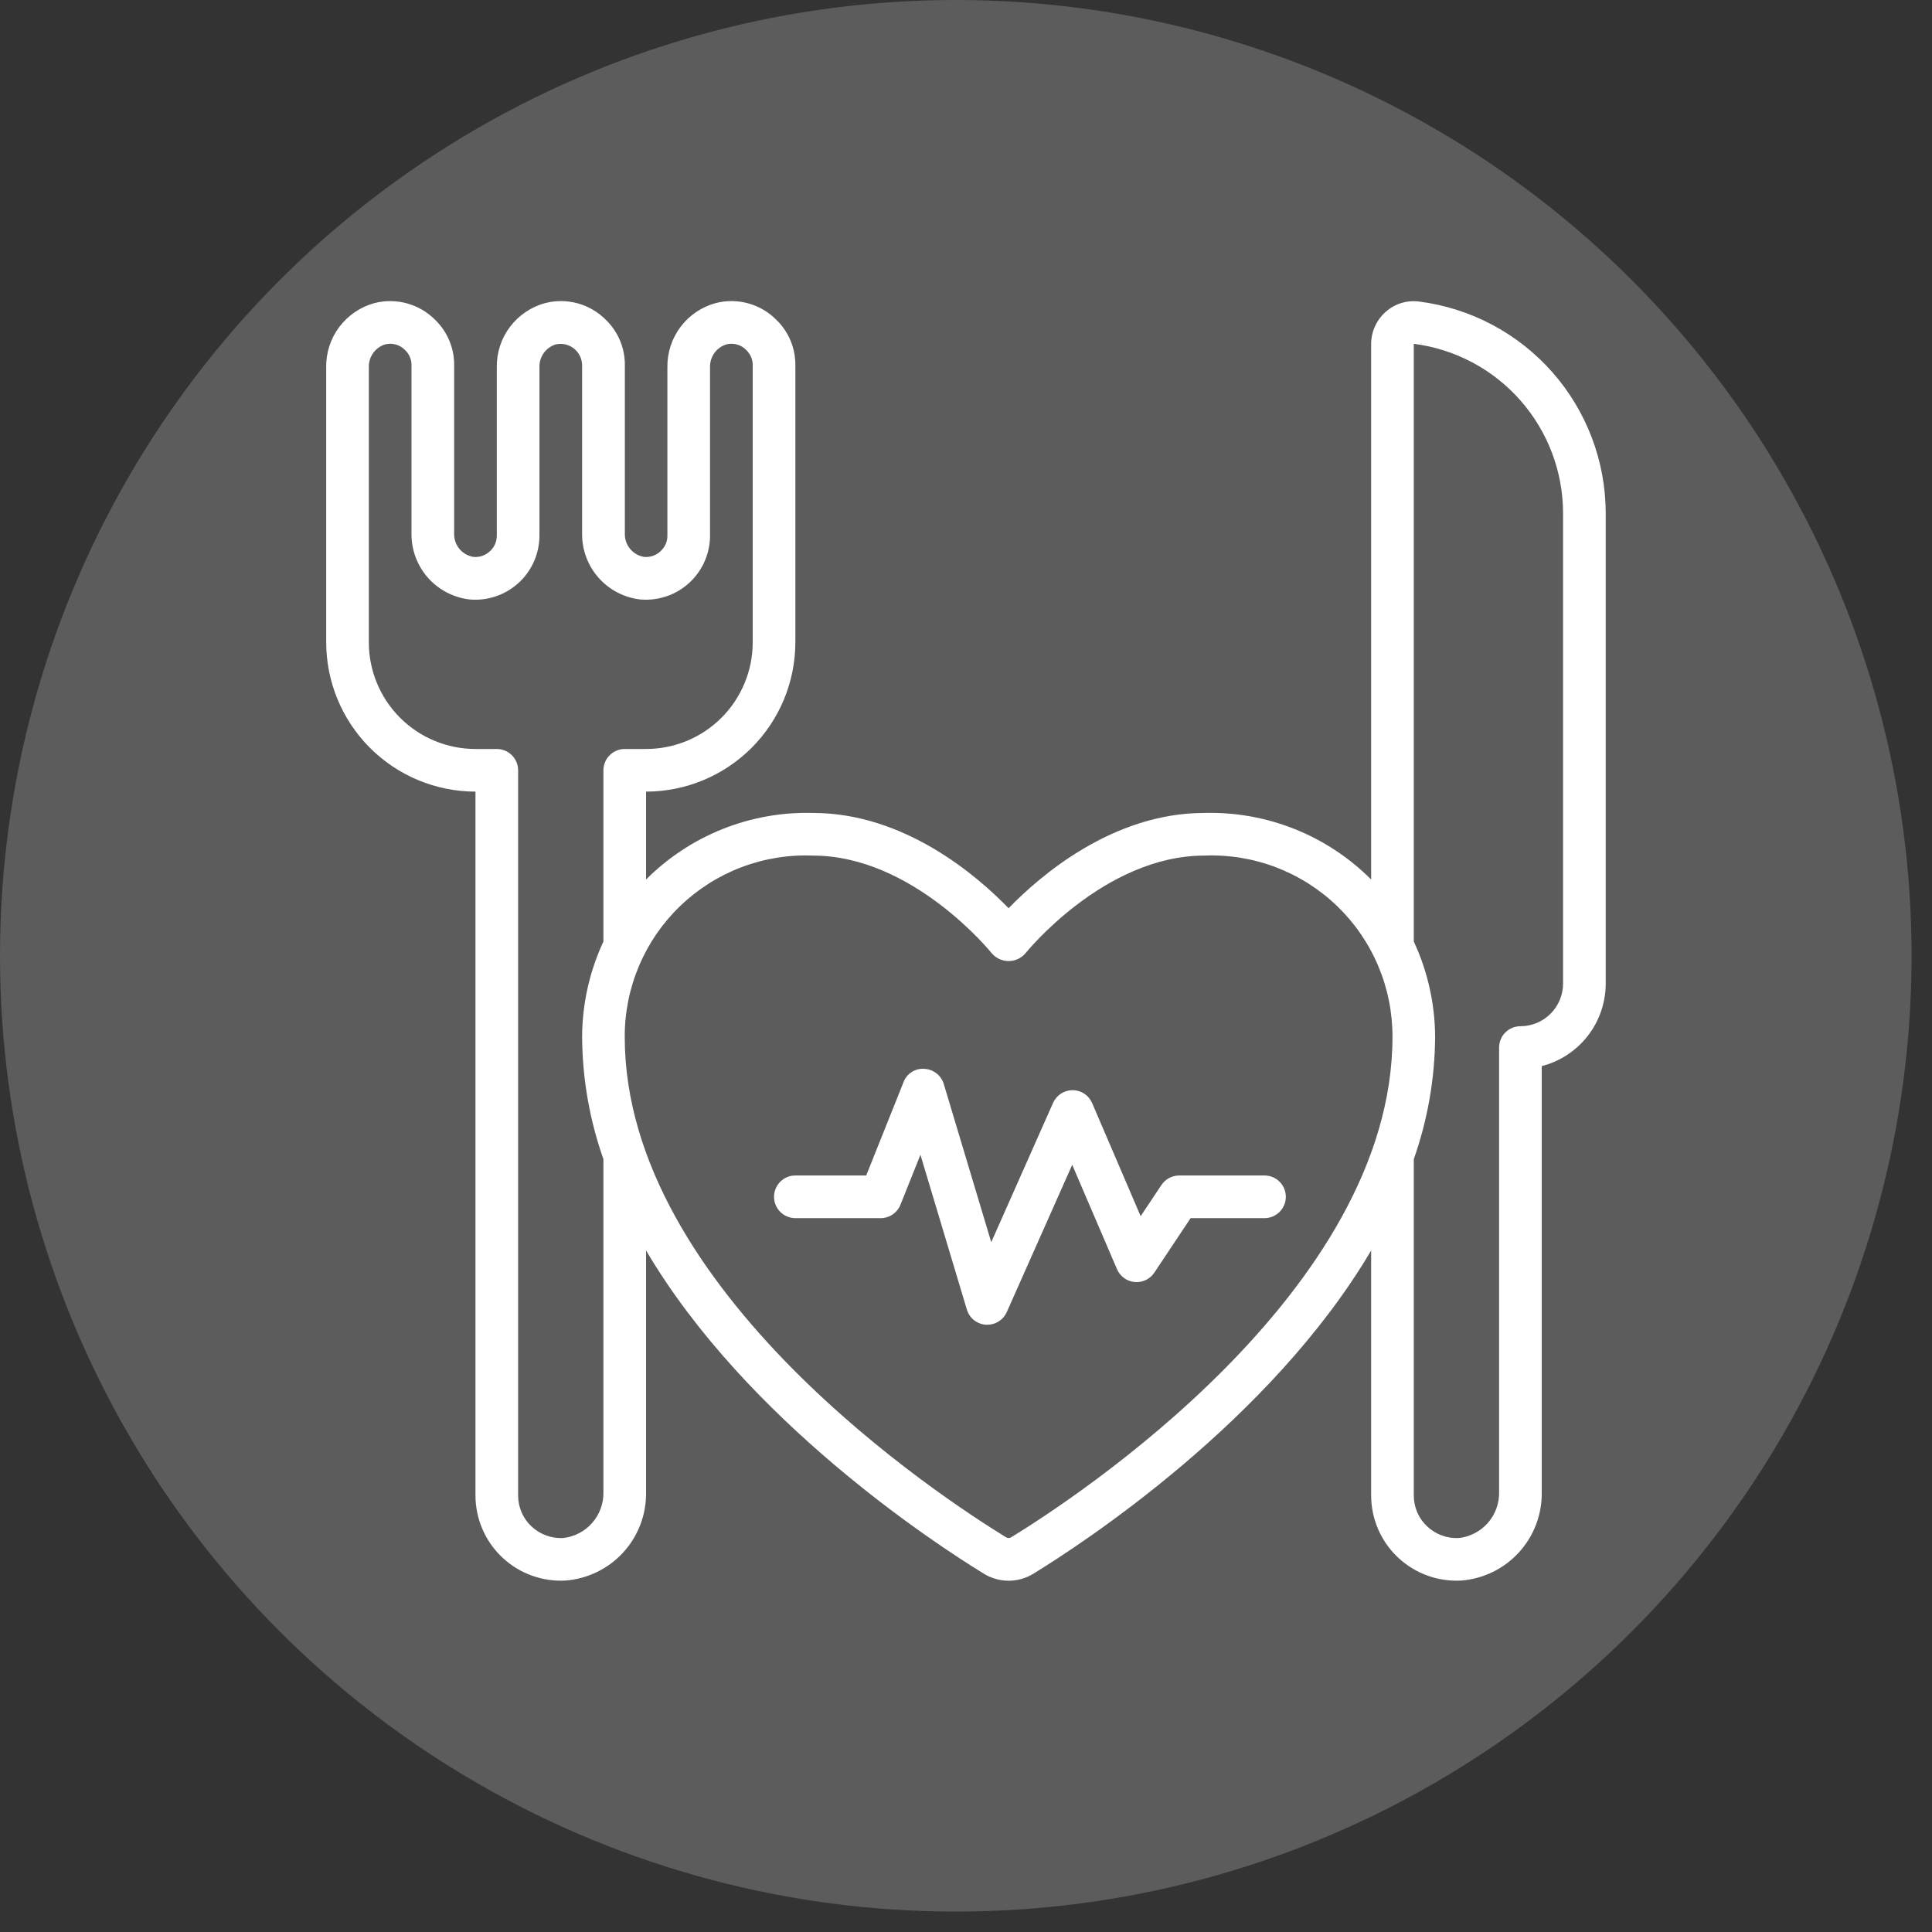
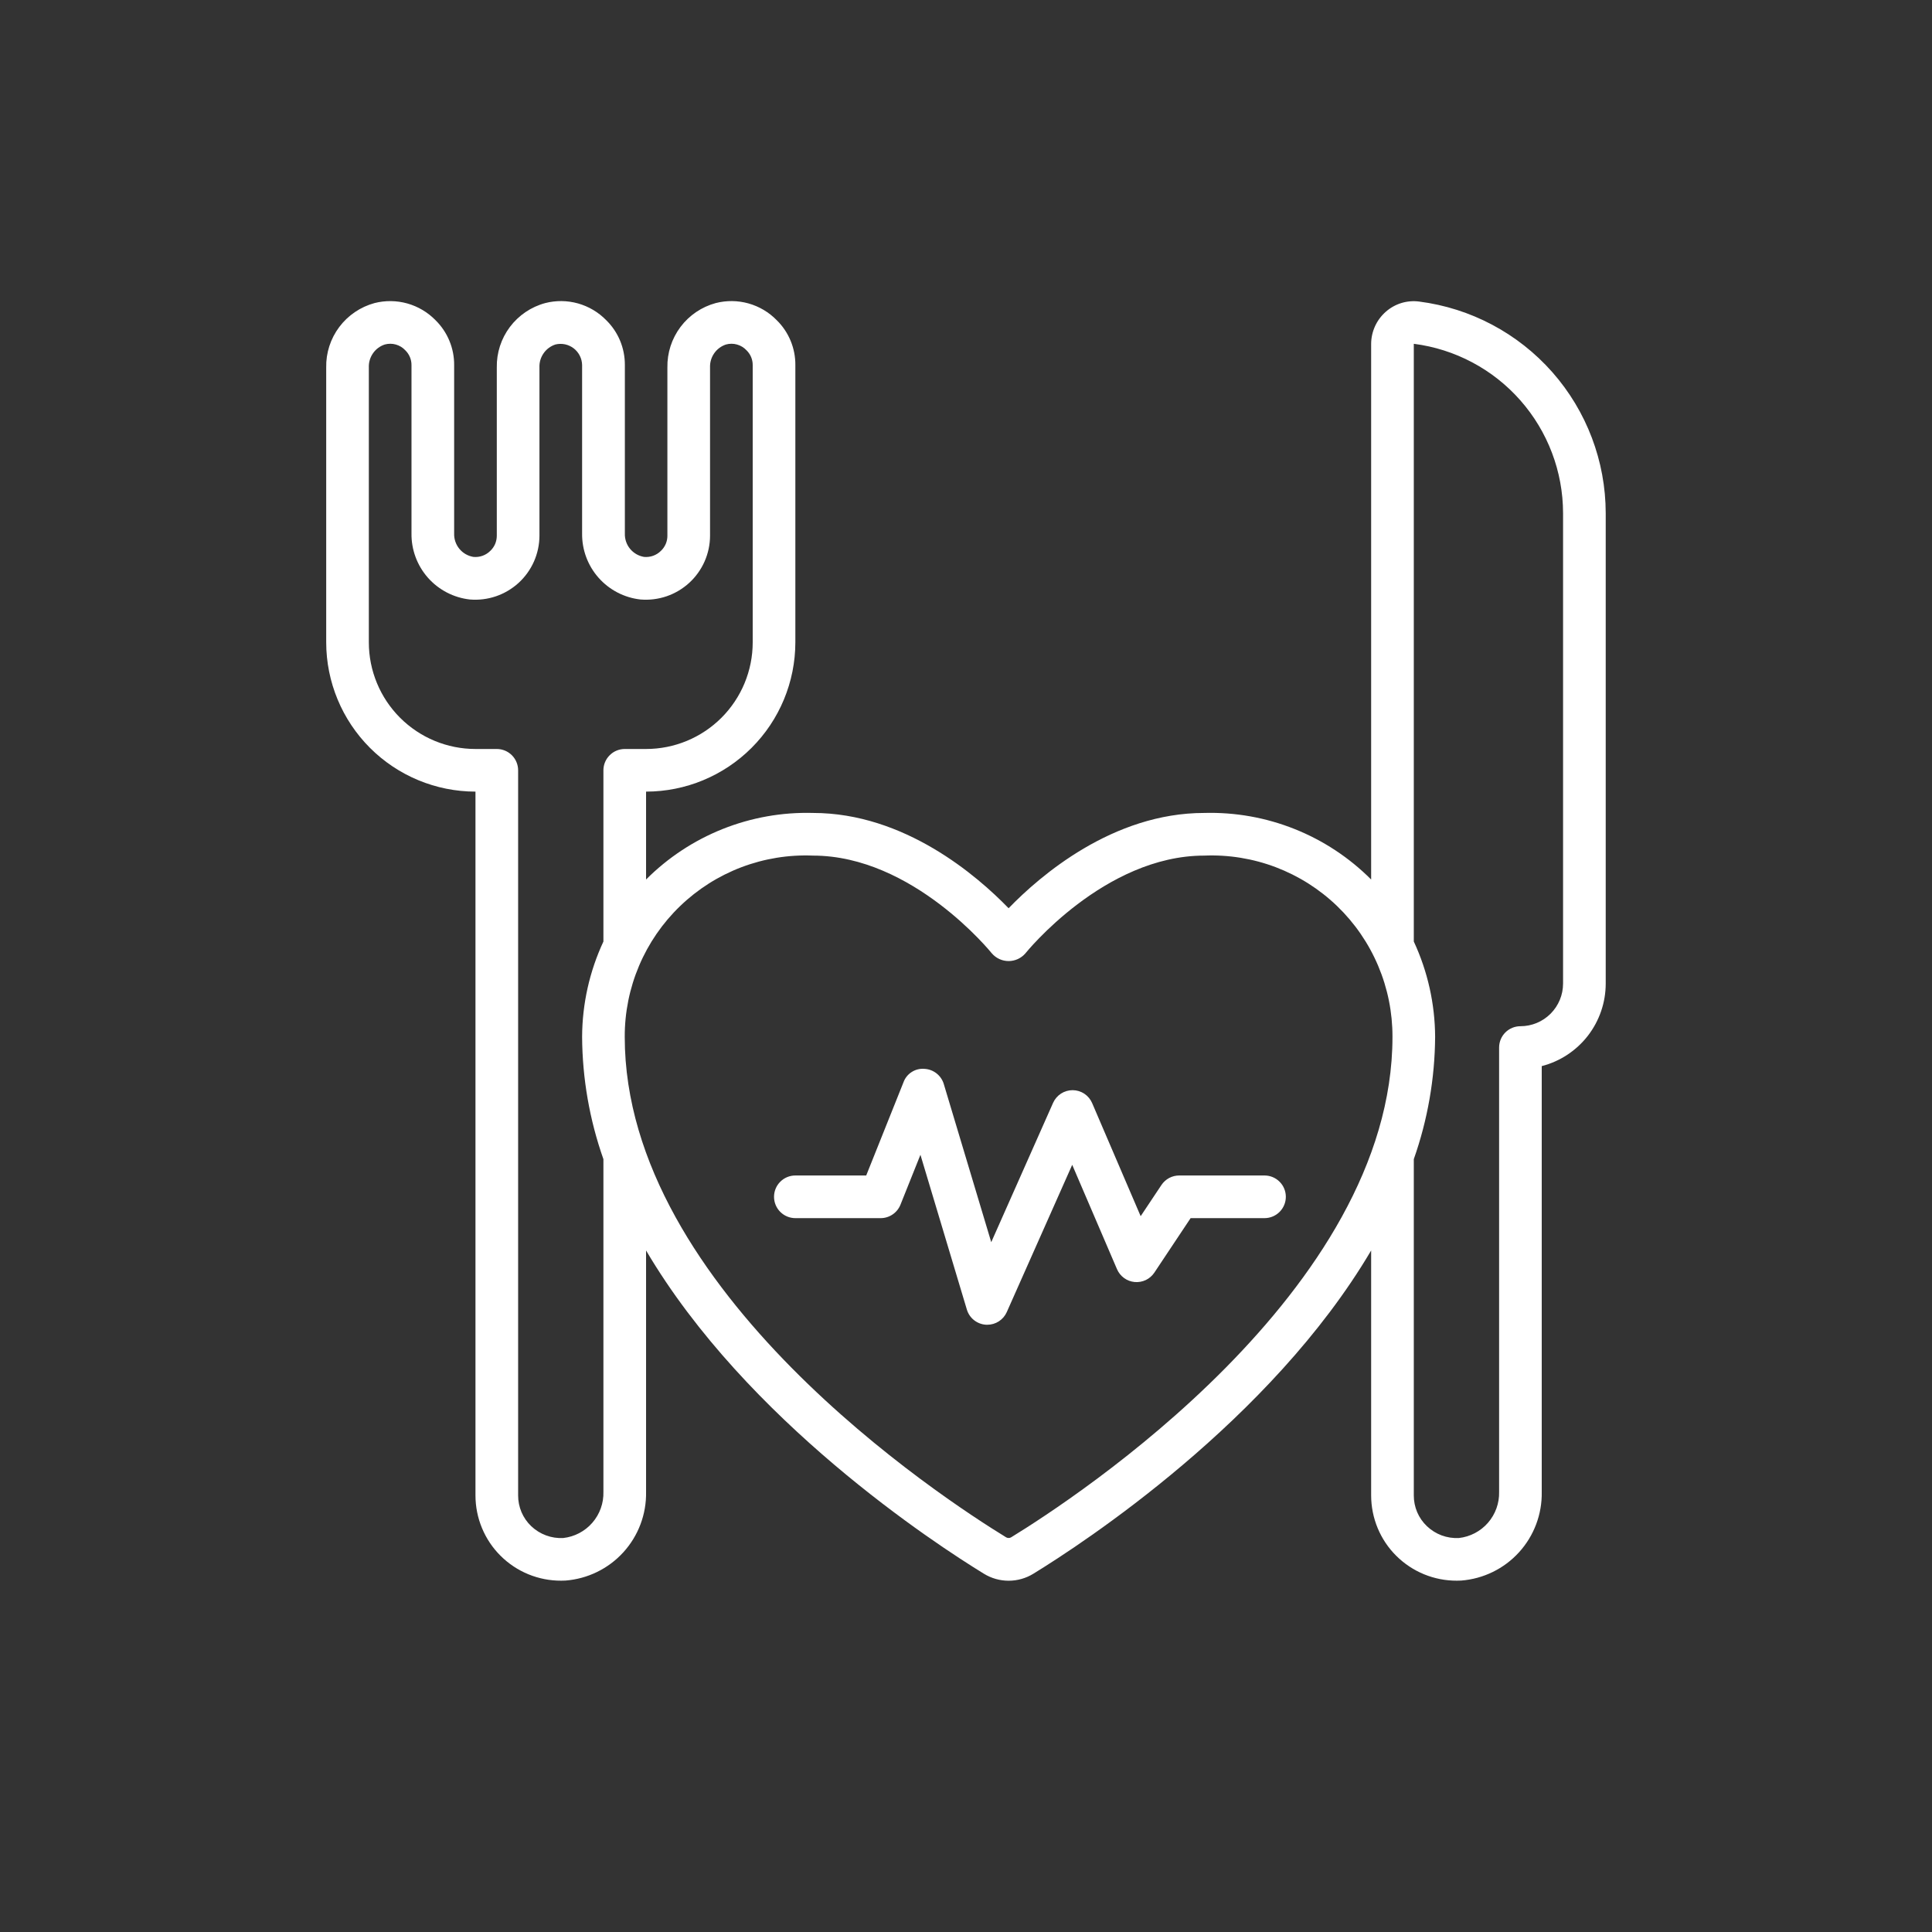
<svg xmlns="http://www.w3.org/2000/svg" width="77" height="77" viewBox="0 0 77 77" fill="none">
  <rect x="0" y="0" width="77" height="77" fill="#333333" stroke="none" />
-   <circle opacity="0.2" cx="38.093" cy="38.093" r="38.093" fill="white" />
  <path d="M56.564 12.019C56.326 11.987 56.084 12.007 55.855 12.076C55.626 12.146 55.414 12.264 55.234 12.422C55.05 12.583 54.902 12.781 54.801 13.003C54.7 13.226 54.647 13.467 54.647 13.711V35.053C53.777 34.181 52.738 33.496 51.594 33.04C50.451 32.584 49.226 32.366 47.995 32.4C44.347 32.4 41.45 34.905 40.198 36.198C38.946 34.905 36.05 32.4 32.402 32.4C31.171 32.366 29.946 32.584 28.802 33.04C27.658 33.496 26.619 34.181 25.749 35.053V31.55C27.327 31.549 28.839 30.921 29.954 29.806C31.07 28.691 31.697 27.178 31.699 25.601V14.552C31.702 14.218 31.637 13.888 31.509 13.579C31.381 13.271 31.193 12.992 30.954 12.759C30.645 12.442 30.257 12.213 29.831 12.093C29.404 11.974 28.954 11.969 28.525 12.079C27.964 12.231 27.47 12.566 27.121 13.031C26.772 13.496 26.588 14.065 26.599 14.646V21.351C26.6 21.465 26.577 21.577 26.532 21.681C26.487 21.785 26.422 21.879 26.339 21.956C26.252 22.043 26.146 22.109 26.03 22.151C25.915 22.192 25.791 22.207 25.669 22.196C25.45 22.159 25.251 22.044 25.11 21.872C24.97 21.701 24.896 21.483 24.904 21.261V14.552C24.906 14.218 24.842 13.888 24.714 13.579C24.586 13.271 24.397 12.992 24.159 12.759C23.849 12.442 23.462 12.213 23.036 12.093C22.609 11.974 22.159 11.969 21.73 12.079C21.168 12.23 20.673 12.565 20.323 13.03C19.973 13.495 19.789 14.064 19.8 14.646V21.351C19.8 21.465 19.777 21.577 19.733 21.681C19.688 21.785 19.622 21.879 19.54 21.956C19.452 22.043 19.347 22.109 19.231 22.151C19.115 22.192 18.992 22.207 18.869 22.196C18.649 22.16 18.449 22.045 18.308 21.873C18.166 21.7 18.092 21.482 18.1 21.259V14.552C18.103 14.219 18.038 13.888 17.91 13.58C17.782 13.272 17.594 12.993 17.355 12.759C17.046 12.443 16.658 12.214 16.232 12.094C15.806 11.975 15.355 11.97 14.926 12.079C14.365 12.232 13.871 12.567 13.522 13.032C13.173 13.497 12.989 14.065 13.001 14.646V25.601C13.002 27.178 13.63 28.691 14.745 29.806C15.86 30.921 17.373 31.549 18.95 31.55V59.598C18.95 60.046 19.038 60.49 19.21 60.903C19.382 61.317 19.634 61.693 19.952 62.008C20.27 62.324 20.646 62.574 21.061 62.744C21.476 62.914 21.92 63 22.367 62.998C22.423 62.998 22.478 62.998 22.533 62.994C23.419 62.926 24.246 62.523 24.844 61.866C25.442 61.209 25.766 60.348 25.749 59.46V49.838C29.758 56.637 37.279 61.536 39.215 62.722C39.511 62.904 39.852 63 40.199 63C40.547 63 40.887 62.904 41.183 62.722C43.118 61.536 50.639 56.637 54.647 49.838V59.598C54.647 60.046 54.736 60.49 54.907 60.903C55.079 61.317 55.331 61.693 55.649 62.008C55.967 62.324 56.343 62.574 56.758 62.744C57.173 62.914 57.617 63 58.065 62.998C58.12 62.998 58.175 62.998 58.234 62.994C59.12 62.925 59.945 62.522 60.542 61.865C61.139 61.208 61.463 60.347 61.446 59.46V42.49C62.176 42.302 62.822 41.876 63.284 41.281C63.745 40.685 63.996 39.953 63.996 39.2V20.45C63.993 18.382 63.236 16.386 61.869 14.834C60.501 13.283 58.615 12.282 56.564 12.019ZM24.049 30.701V37.525C23.495 38.715 23.205 40.011 23.2 41.325C23.21 42.985 23.497 44.632 24.049 46.198V59.457C24.062 59.909 23.904 60.349 23.607 60.69C23.311 61.031 22.897 61.248 22.447 61.298C22.214 61.31 21.981 61.275 21.761 61.193C21.542 61.112 21.342 60.987 21.172 60.826C21.006 60.668 20.874 60.477 20.784 60.266C20.695 60.055 20.649 59.828 20.65 59.598V30.701C20.65 30.475 20.56 30.259 20.401 30.1C20.241 29.94 20.025 29.851 19.8 29.851H18.95C17.823 29.851 16.742 29.403 15.945 28.606C15.148 27.809 14.7 26.728 14.7 25.601V14.646C14.692 14.445 14.75 14.247 14.864 14.082C14.979 13.916 15.144 13.793 15.335 13.73C15.48 13.69 15.634 13.69 15.779 13.732C15.923 13.773 16.054 13.853 16.156 13.964C16.234 14.04 16.296 14.132 16.338 14.233C16.38 14.334 16.401 14.443 16.4 14.552V21.258C16.391 21.908 16.625 22.538 17.055 23.025C17.486 23.512 18.083 23.822 18.729 23.893C19.081 23.922 19.435 23.878 19.769 23.764C20.104 23.649 20.41 23.467 20.671 23.229C20.931 22.99 21.139 22.7 21.282 22.377C21.424 22.054 21.499 21.704 21.5 21.351V14.646C21.491 14.445 21.549 14.247 21.664 14.082C21.778 13.916 21.944 13.793 22.135 13.73C22.26 13.699 22.391 13.697 22.518 13.723C22.644 13.75 22.763 13.805 22.866 13.884C22.968 13.963 23.051 14.064 23.109 14.18C23.167 14.295 23.198 14.423 23.2 14.552V21.258C23.191 21.908 23.424 22.538 23.855 23.025C24.285 23.512 24.882 23.822 25.528 23.893C25.88 23.922 26.235 23.878 26.569 23.764C26.903 23.649 27.21 23.467 27.47 23.229C27.73 22.99 27.938 22.7 28.081 22.377C28.224 22.054 28.298 21.704 28.299 21.351V14.646C28.291 14.445 28.349 14.247 28.463 14.082C28.578 13.916 28.743 13.793 28.934 13.73C29.079 13.69 29.233 13.69 29.377 13.732C29.522 13.773 29.653 13.853 29.755 13.964C29.833 14.04 29.895 14.132 29.937 14.233C29.979 14.334 30 14.443 29.999 14.552V25.601C29.999 26.728 29.551 27.809 28.754 28.606C27.957 29.403 26.877 29.851 25.749 29.851H24.899C24.674 29.851 24.458 29.94 24.299 30.1C24.139 30.259 24.049 30.475 24.049 30.701ZM40.297 61.271C40.267 61.288 40.233 61.297 40.199 61.297C40.165 61.297 40.131 61.288 40.101 61.271C37.563 59.718 24.899 51.453 24.899 41.325C24.896 40.351 25.09 39.388 25.47 38.491C25.849 37.595 26.406 36.785 27.108 36.11C27.809 35.435 28.639 34.909 29.549 34.563C30.459 34.218 31.429 34.06 32.402 34.1C36.382 34.1 39.502 37.961 39.533 38C39.615 38.095 39.718 38.171 39.833 38.224C39.947 38.276 40.072 38.303 40.198 38.303C40.324 38.303 40.449 38.276 40.564 38.224C40.679 38.171 40.781 38.095 40.864 38C40.894 37.961 44.014 34.1 47.995 34.1C48.967 34.06 49.938 34.218 50.847 34.563C51.757 34.909 52.588 35.435 53.289 36.11C53.99 36.785 54.547 37.595 54.926 38.491C55.306 39.388 55.5 40.351 55.497 41.325C55.497 51.453 42.833 59.718 40.297 61.271ZM62.296 39.2C62.296 39.651 62.117 40.083 61.798 40.402C61.48 40.721 61.047 40.9 60.596 40.9C60.371 40.9 60.155 40.989 59.995 41.149C59.836 41.308 59.747 41.524 59.747 41.75V59.46C59.758 59.911 59.6 60.35 59.303 60.691C59.007 61.031 58.593 61.248 58.144 61.298C57.911 61.31 57.678 61.275 57.458 61.194C57.239 61.112 57.039 60.987 56.87 60.826C56.703 60.668 56.571 60.477 56.481 60.266C56.392 60.055 56.346 59.828 56.347 59.598V46.198C56.899 44.632 57.186 42.985 57.197 41.325C57.191 40.011 56.901 38.715 56.347 37.524V13.702C57.989 13.912 59.499 14.713 60.593 15.955C61.688 17.197 62.294 18.795 62.296 20.45V39.2Z" fill="white" />
  <path d="M50.397 46.849H46.998C46.858 46.849 46.72 46.883 46.596 46.949C46.473 47.015 46.368 47.111 46.29 47.227L45.461 48.471L43.529 43.967C43.464 43.814 43.356 43.684 43.219 43.592C43.081 43.5 42.919 43.45 42.754 43.449H42.748C42.583 43.449 42.422 43.497 42.285 43.586C42.147 43.676 42.038 43.804 41.971 43.954L39.506 49.507L37.615 43.205C37.565 43.036 37.462 42.886 37.323 42.778C37.183 42.669 37.013 42.606 36.837 42.599C36.659 42.585 36.482 42.63 36.333 42.727C36.183 42.823 36.069 42.966 36.009 43.133L34.523 46.849H31.699C31.473 46.849 31.257 46.938 31.098 47.098C30.938 47.257 30.849 47.473 30.849 47.699C30.849 47.924 30.938 48.14 31.098 48.3C31.257 48.459 31.473 48.549 31.699 48.549H35.099C35.269 48.549 35.435 48.498 35.575 48.402C35.716 48.307 35.825 48.172 35.888 48.014L36.684 46.024L38.534 52.192C38.584 52.359 38.683 52.506 38.819 52.614C38.955 52.722 39.121 52.786 39.295 52.797L39.348 52.798C39.513 52.798 39.673 52.751 39.811 52.661C39.949 52.571 40.058 52.444 40.125 52.293L42.733 46.424L44.518 50.583C44.579 50.724 44.676 50.846 44.8 50.936C44.923 51.026 45.069 51.081 45.222 51.095C45.374 51.109 45.528 51.081 45.666 51.016C45.804 50.95 45.922 50.847 46.007 50.72L47.452 48.549H50.397C50.623 48.549 50.839 48.459 50.998 48.3C51.158 48.14 51.247 47.924 51.247 47.699C51.247 47.473 51.158 47.257 50.998 47.098C50.839 46.938 50.623 46.849 50.397 46.849Z" fill="white" />
</svg>